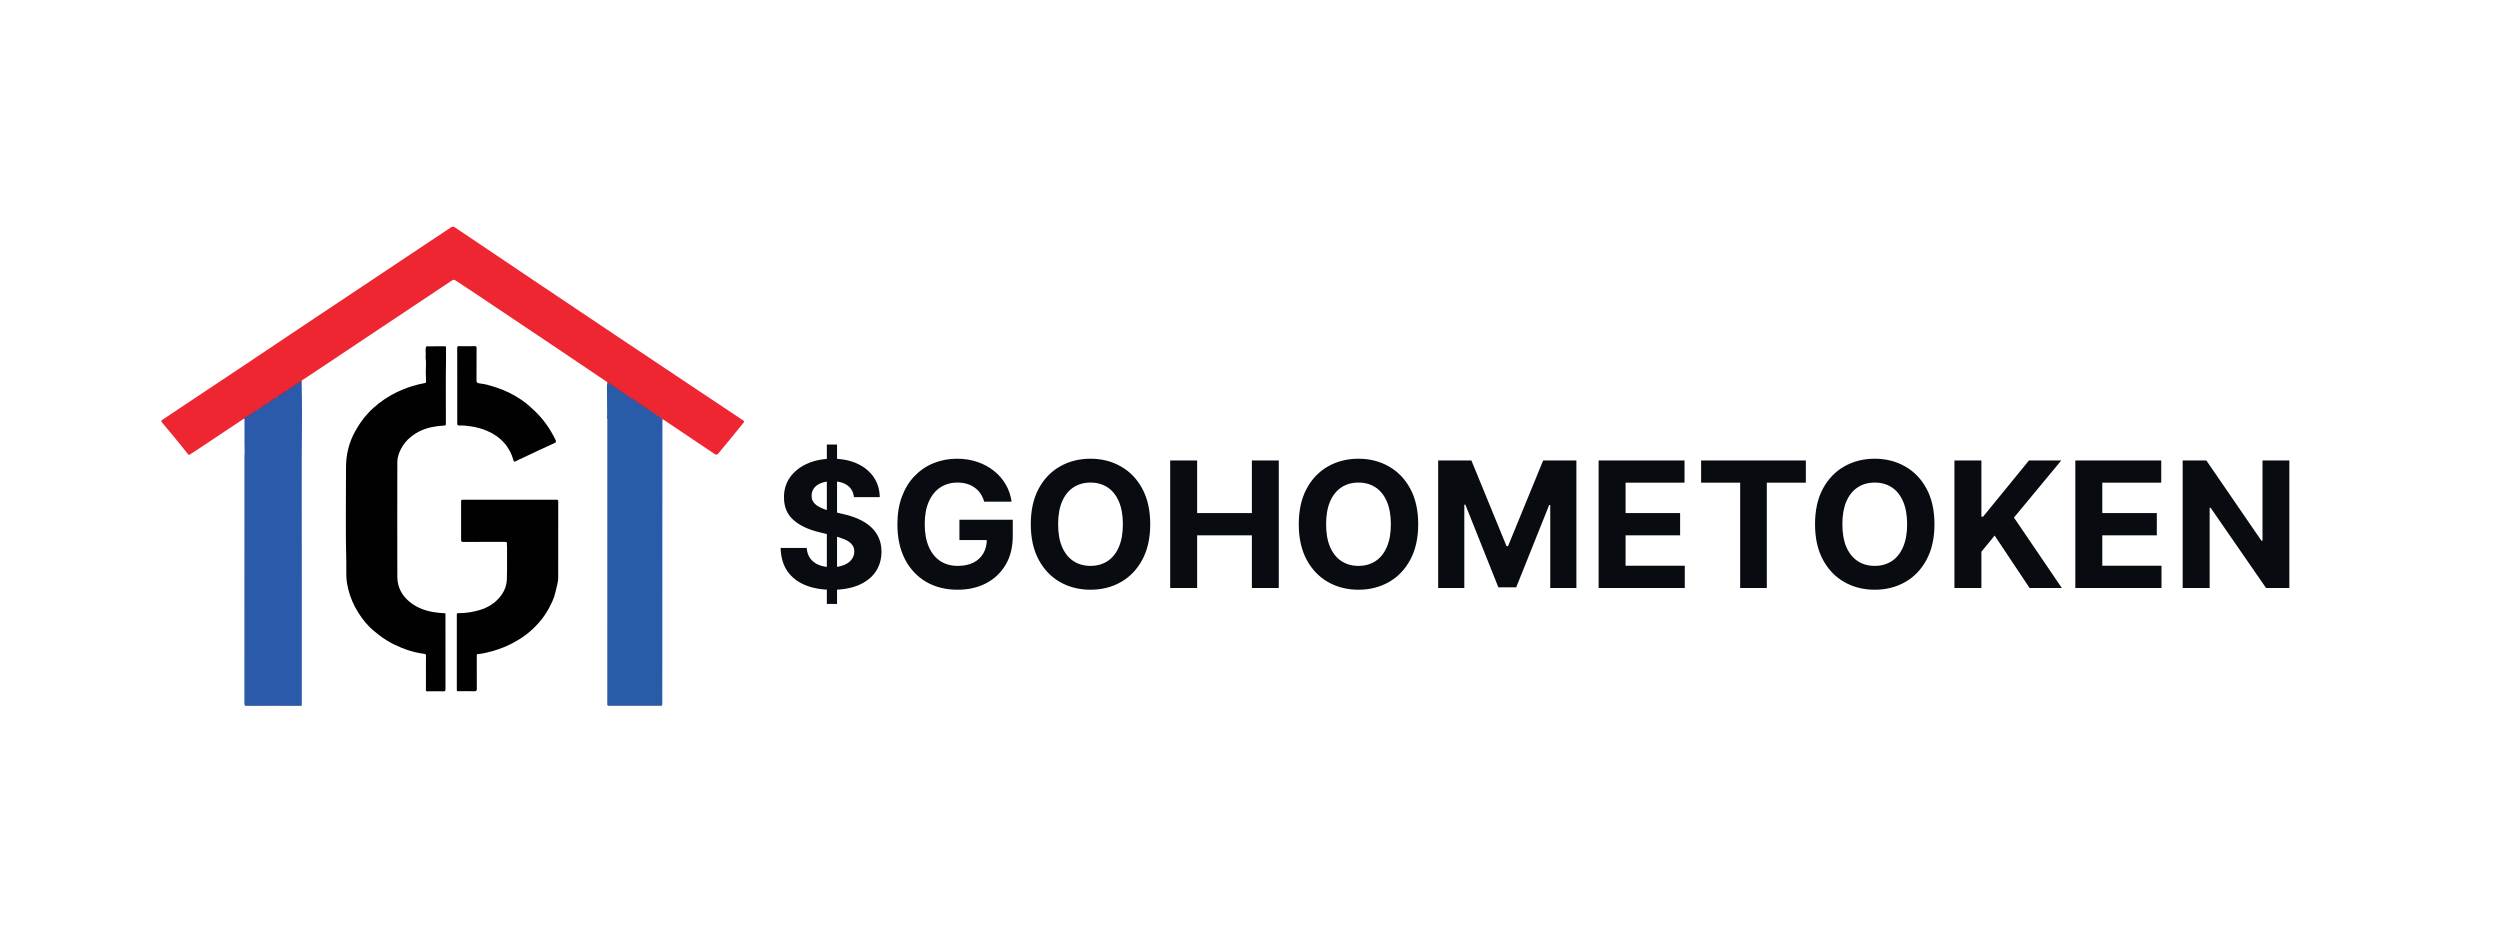
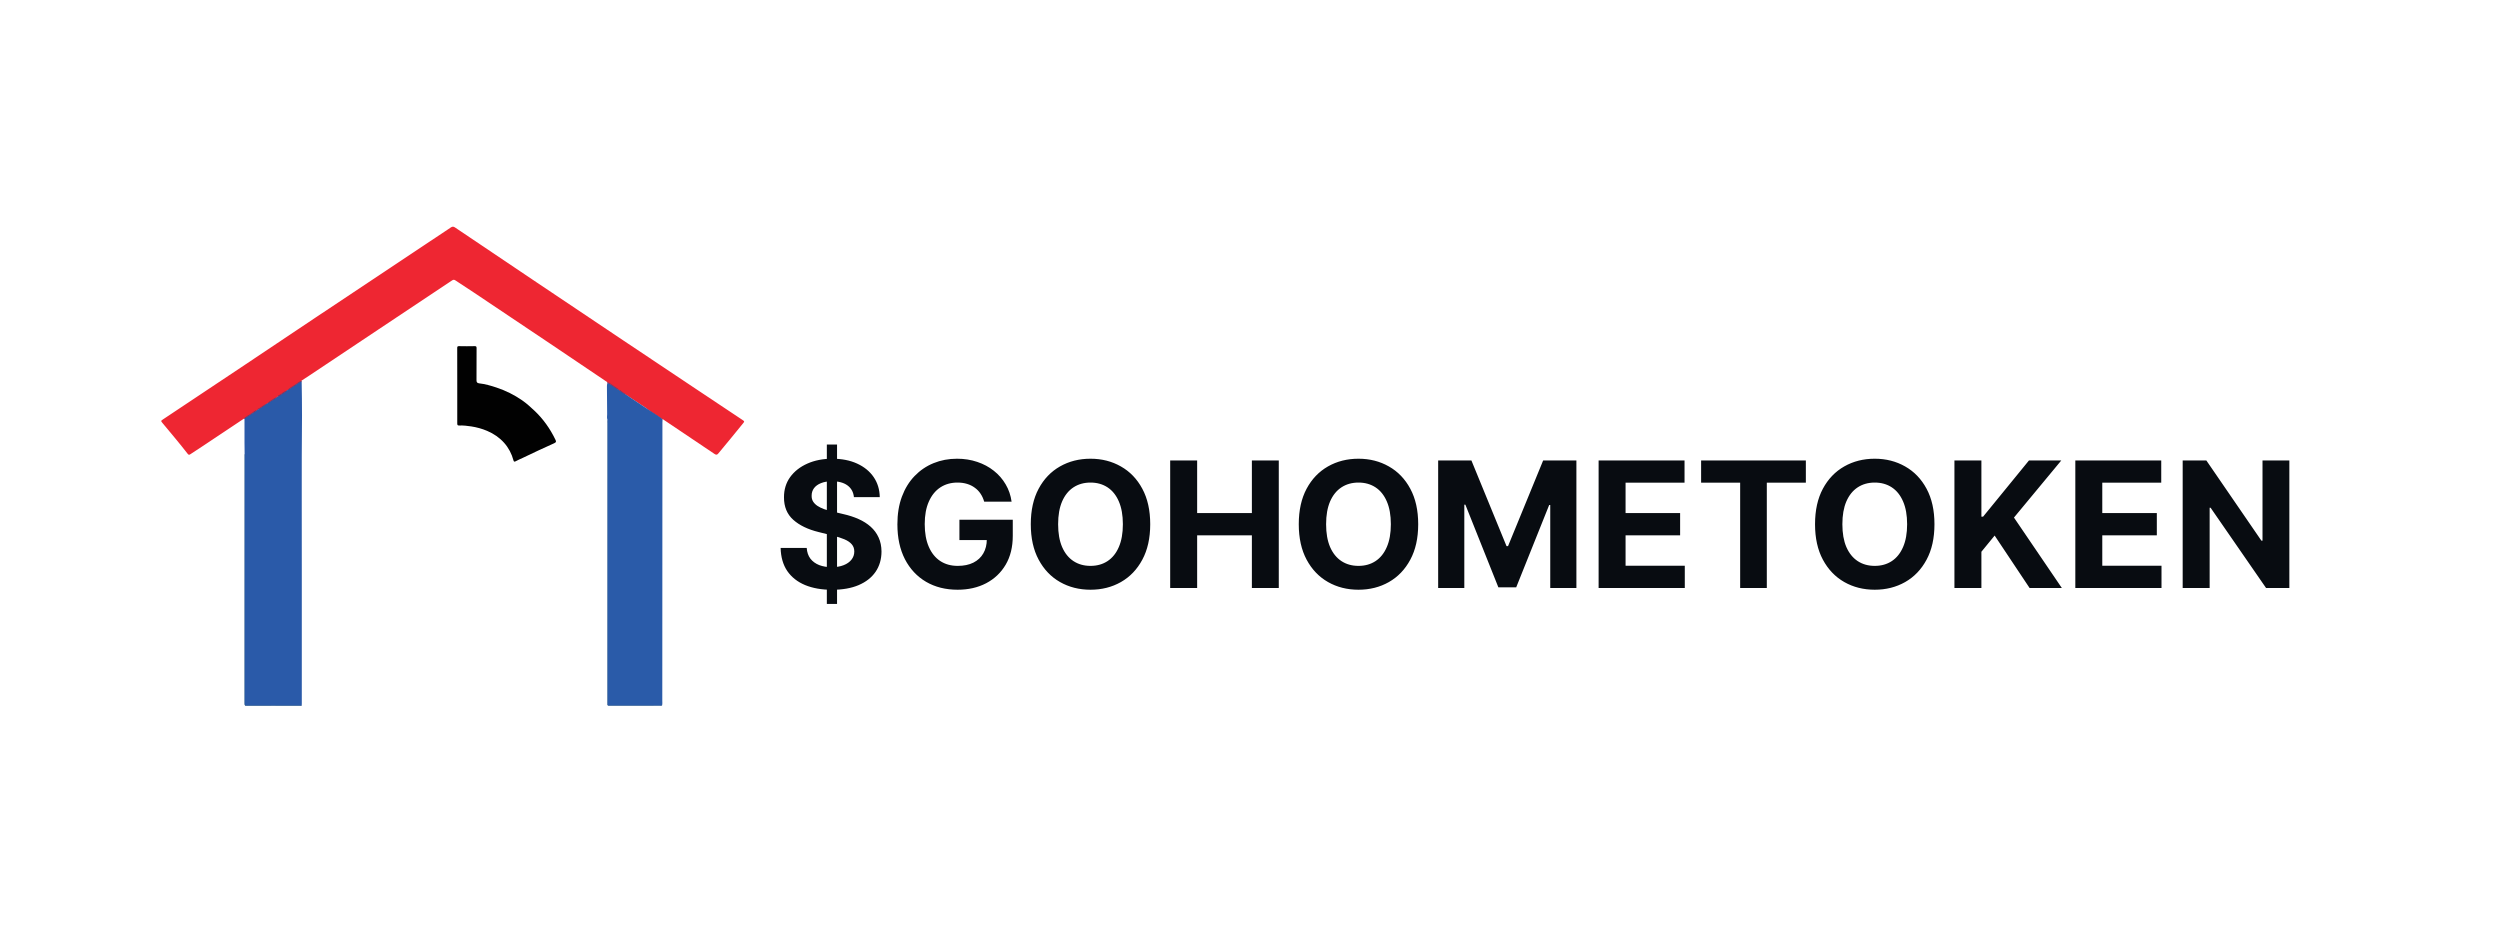
<svg xmlns="http://www.w3.org/2000/svg" width="193" height="72" viewBox="0 0 193 72" fill="none">
  <g clip-path="url(#clip0_1710_13135)">
    <path d="M18.809 32.334C17.749 33.04 16.692 33.745 15.632 34.451C15.321 34.657 15.007 34.86 14.696 35.066C14.621 35.117 14.568 35.133 14.496 35.043C13.868 34.235 13.207 33.452 12.549 32.663C12.409 32.495 12.409 32.492 12.598 32.366C14.702 30.965 16.81 29.564 18.914 28.159C20.733 26.945 22.549 25.724 24.369 24.51C26.136 23.331 27.906 22.155 29.673 20.979C31.381 19.842 33.089 18.705 34.797 17.564C34.922 17.481 35.004 17.477 35.128 17.561C37.232 18.982 39.343 20.399 41.45 21.813C43.662 23.298 45.877 24.78 48.089 26.262C49.938 27.499 51.79 28.736 53.642 29.97C54.863 30.785 56.087 31.596 57.307 32.411C57.49 32.534 57.484 32.534 57.343 32.708C56.728 33.481 56.09 34.231 55.465 34.995C55.36 35.124 55.291 35.133 55.154 35.04C53.835 34.148 52.513 33.262 51.191 32.376C51.178 32.366 51.162 32.366 51.145 32.36C51.077 32.357 51.024 32.308 50.975 32.273C50.681 32.064 50.357 31.896 50.075 31.664C49.879 31.487 49.647 31.355 49.431 31.21C49.051 30.955 48.668 30.704 48.286 30.453C48.112 30.35 47.968 30.205 47.778 30.131C47.765 30.124 47.752 30.115 47.739 30.105C47.536 29.938 47.317 29.789 47.091 29.651C47.013 29.602 46.937 29.551 46.869 29.493C45.409 28.511 43.953 27.525 42.49 26.542C40.517 25.218 38.541 23.894 36.568 22.574C36.1 22.261 35.625 21.958 35.157 21.646C35.062 21.581 34.997 21.585 34.899 21.649C33.017 22.905 31.129 24.159 29.248 25.412C27.464 26.6 25.681 27.792 23.898 28.981C23.701 29.113 23.498 29.242 23.299 29.371C23.024 29.586 22.72 29.76 22.435 29.957C22.363 30.005 22.294 30.053 22.232 30.115C22.199 30.147 22.16 30.173 22.117 30.192C21.885 30.314 21.659 30.453 21.453 30.617C21.443 30.627 21.43 30.637 21.417 30.646C21.152 30.794 20.897 30.959 20.658 31.149C20.625 31.181 20.586 31.203 20.543 31.223C20.308 31.342 20.092 31.493 19.879 31.648C19.869 31.658 19.856 31.667 19.843 31.677C19.598 31.803 19.382 31.973 19.146 32.118C19.038 32.192 18.927 32.273 18.809 32.334Z" fill="#EE2632" />
    <path d="M20.544 31.191C20.573 31.171 20.606 31.155 20.636 31.136C20.904 30.972 21.162 30.791 21.427 30.624C21.65 30.463 21.895 30.331 22.111 30.163C22.141 30.144 22.173 30.128 22.203 30.108C22.481 29.934 22.746 29.744 23.024 29.567C23.103 29.519 23.165 29.409 23.289 29.467C23.299 30.347 23.322 31.226 23.315 32.105C23.276 36.216 23.306 40.323 23.299 44.433C23.293 47.729 23.299 51.021 23.299 54.316C23.299 54.365 23.293 54.413 23.293 54.461C23.24 54.49 23.185 54.477 23.132 54.477C21.791 54.477 20.449 54.477 19.107 54.477C18.891 54.477 18.891 54.477 18.891 54.262C18.891 47.922 18.891 41.586 18.891 35.246C18.891 35.175 18.898 35.108 18.885 35.037C18.881 34.744 18.875 34.451 18.875 34.154C18.875 33.549 18.875 32.946 18.875 32.341C18.881 32.263 18.947 32.237 19.003 32.205C19.291 32.025 19.569 31.832 19.857 31.651C20.086 31.493 20.325 31.358 20.544 31.191Z" fill="#2A5AA9" />
-     <path d="M34.418 29.802C34.418 30.769 34.418 31.735 34.421 32.702C34.421 32.798 34.418 32.846 34.29 32.853C33.669 32.885 33.06 32.991 32.491 33.246C32.222 33.365 31.974 33.529 31.738 33.713C31.394 33.977 31.139 34.303 30.946 34.676C30.786 34.985 30.678 35.314 30.674 35.659C30.668 38.622 30.665 41.586 30.674 44.546C30.678 45.329 31.028 45.977 31.633 46.473C32.147 46.891 32.759 47.127 33.413 47.246C33.708 47.3 34.009 47.323 34.307 47.339C34.369 47.342 34.395 47.358 34.389 47.423C34.385 47.449 34.389 47.478 34.389 47.503C34.389 49.404 34.389 51.305 34.392 53.205C34.392 53.34 34.359 53.373 34.225 53.37C33.816 53.36 33.407 53.363 32.998 53.37C32.906 53.37 32.877 53.35 32.88 53.257C32.886 52.96 32.883 52.667 32.883 52.371C32.883 51.791 32.877 51.211 32.886 50.631C32.89 50.512 32.828 50.483 32.742 50.474C31.924 50.377 31.155 50.106 30.426 49.752C30.014 49.552 29.627 49.307 29.261 49.024C28.999 48.821 28.737 48.615 28.508 48.38C28.296 48.167 28.099 47.932 27.922 47.687C27.533 47.143 27.219 46.563 27.01 45.922C26.911 45.616 26.833 45.306 26.784 44.994C26.702 44.498 26.748 43.989 26.735 43.486C26.669 41.019 26.715 38.551 26.712 36.084C26.712 35.105 26.934 34.167 27.419 33.297C27.7 32.792 28.021 32.321 28.417 31.896C28.934 31.339 29.532 30.881 30.197 30.505C30.72 30.208 31.273 29.98 31.846 29.802C32.154 29.706 32.471 29.635 32.788 29.574C32.893 29.554 32.893 29.516 32.89 29.442C32.88 29.219 32.87 28.994 32.87 28.771C32.87 28.511 32.89 28.25 32.886 27.989C32.886 27.808 32.844 27.628 32.864 27.451C32.883 27.232 32.821 27.013 32.886 26.797C32.903 26.739 32.926 26.736 32.972 26.736C33.43 26.736 33.888 26.739 34.346 26.732C34.444 26.732 34.431 26.787 34.431 26.845C34.431 27.206 34.431 27.564 34.431 27.924C34.418 28.546 34.418 29.174 34.418 29.802Z" fill="#010101" />
    <path d="M50.098 31.654C50.452 31.886 50.815 32.102 51.149 32.363C51.145 32.45 51.139 32.534 51.139 32.621C51.136 39.779 51.132 46.933 51.129 54.091C51.129 54.213 51.145 54.336 51.113 54.458C51.044 54.477 50.972 54.474 50.903 54.474C49.643 54.474 48.387 54.474 47.127 54.474C46.905 54.474 46.905 54.474 46.905 54.252C46.905 47.036 46.905 39.821 46.905 32.605C46.905 32.537 46.918 32.466 46.892 32.399C46.836 32.257 46.875 32.112 46.872 31.97C46.862 31.255 46.862 30.543 46.855 29.828C46.855 29.747 46.862 29.667 46.885 29.59C46.957 29.535 47.013 29.593 47.062 29.622C47.304 29.776 47.543 29.934 47.772 30.105C47.962 30.205 48.119 30.347 48.302 30.45C48.894 30.862 49.506 31.245 50.098 31.654Z" fill="#2A5BA9" />
-     <path d="M39.349 38.58C40.544 38.58 41.738 38.584 42.932 38.577C43.054 38.577 43.096 38.596 43.096 38.729C43.09 40.677 43.09 42.626 43.093 44.572C43.093 44.994 42.949 45.384 42.861 45.786C42.769 46.189 42.586 46.556 42.396 46.917C42.219 47.252 42.007 47.571 41.768 47.871C41.493 48.218 41.175 48.531 40.838 48.815C40.478 49.117 40.082 49.375 39.663 49.6C38.944 49.993 38.175 50.258 37.373 50.425C37.229 50.454 37.078 50.486 36.931 50.486C36.807 50.486 36.807 50.541 36.807 50.631C36.81 51.475 36.804 52.316 36.81 53.16C36.81 53.315 36.787 53.373 36.611 53.366C36.202 53.35 35.792 53.36 35.383 53.363C35.292 53.363 35.266 53.337 35.266 53.247C35.269 51.314 35.269 49.381 35.266 47.452C35.266 47.339 35.311 47.336 35.4 47.336C35.959 47.339 36.509 47.252 37.042 47.091C37.661 46.904 38.191 46.579 38.6 46.08C38.921 45.687 39.114 45.236 39.13 44.72C39.156 43.883 39.137 43.048 39.143 42.211C39.143 42.146 39.124 42.075 39.133 42.021C39.166 41.821 39.055 41.831 38.911 41.831C37.864 41.834 36.817 41.831 35.77 41.837C35.639 41.837 35.596 41.818 35.596 41.676C35.603 40.694 35.603 39.711 35.596 38.729C35.596 38.609 35.622 38.577 35.747 38.577C36.951 38.58 38.148 38.58 39.349 38.58Z" fill="#010101" />
    <path d="M35.3 29.773C35.3 28.807 35.303 27.84 35.297 26.874C35.297 26.761 35.313 26.719 35.444 26.723C35.843 26.732 36.239 26.732 36.639 26.723C36.763 26.719 36.792 26.755 36.792 26.874C36.786 27.702 36.792 28.526 36.786 29.354C36.782 29.509 36.841 29.573 36.985 29.593C37.447 29.644 37.892 29.773 38.327 29.918C39.034 30.153 39.695 30.479 40.307 30.904C40.647 31.139 40.951 31.416 41.249 31.696C41.936 32.341 42.466 33.094 42.872 33.932C42.928 34.051 42.974 34.135 42.79 34.215C41.975 34.579 41.167 34.959 40.362 35.346C40.176 35.436 39.983 35.51 39.803 35.613C39.724 35.655 39.672 35.658 39.639 35.539C39.505 35.037 39.266 34.576 38.922 34.19C38.563 33.787 38.118 33.481 37.61 33.265C37.218 33.098 36.805 32.985 36.386 32.92C36.086 32.875 35.778 32.837 35.47 32.849C35.339 32.856 35.297 32.827 35.3 32.688C35.303 31.716 35.3 30.743 35.3 29.773Z" fill="#010101" />
    <path d="M46.886 32.395C46.945 32.486 46.916 32.582 46.916 32.675C46.919 39.83 46.919 46.985 46.919 54.136C46.919 54.5 46.896 54.455 47.243 54.455C48.453 54.455 49.664 54.455 50.875 54.455C50.957 54.455 51.035 54.455 51.117 54.455C51.081 54.519 51.019 54.49 50.97 54.49C49.667 54.493 48.362 54.49 47.059 54.493C46.929 54.493 46.883 54.468 46.883 54.326C46.886 47.043 46.886 39.759 46.886 32.473C46.883 32.45 46.886 32.424 46.886 32.395Z" fill="#214F83" />
    <path d="M18.889 35.037C18.932 35.101 18.912 35.172 18.912 35.24C18.912 41.563 18.912 47.883 18.916 54.207C18.916 54.461 18.916 54.461 19.177 54.461C20.552 54.461 21.926 54.458 23.3 54.458C23.264 54.523 23.206 54.494 23.156 54.494C21.789 54.497 20.421 54.494 19.053 54.497C18.912 54.497 18.883 54.452 18.883 54.323C18.886 47.935 18.886 41.55 18.886 35.163C18.88 35.121 18.886 35.079 18.889 35.037Z" fill="#21517E" />
    <path d="M23.293 29.467C23.084 29.512 22.94 29.667 22.77 29.776C22.616 29.876 22.452 29.96 22.315 30.086C22.286 30.111 22.25 30.121 22.207 30.108C22.354 29.925 22.573 29.838 22.76 29.706C22.933 29.583 23.097 29.448 23.303 29.377C23.3 29.403 23.297 29.435 23.293 29.467Z" fill="#802E5A" />
    <path d="M19.855 31.651C19.79 31.771 19.652 31.806 19.551 31.88C19.331 32.041 19.086 32.167 18.873 32.341C18.851 32.337 18.828 32.334 18.805 32.334C18.975 32.147 19.207 32.038 19.417 31.903C19.557 31.812 19.675 31.674 19.855 31.651Z" fill="#802E5A" />
    <path d="M47.768 30.105C47.565 30.031 47.412 29.88 47.232 29.77C47.12 29.702 47.032 29.586 46.885 29.586C46.882 29.554 46.878 29.522 46.875 29.49C47.039 29.532 47.163 29.644 47.304 29.735C47.435 29.818 47.562 29.909 47.69 29.995C47.726 30.028 47.772 30.044 47.768 30.105Z" fill="#872F5D" />
-     <path d="M50.1 31.654C50.002 31.68 49.953 31.593 49.89 31.555C49.367 31.213 48.85 30.862 48.33 30.514C48.313 30.501 48.3 30.482 48.287 30.466C48.277 30.45 48.28 30.437 48.294 30.424C48.634 30.646 48.977 30.865 49.318 31.087C49.537 31.229 49.753 31.374 49.972 31.519C50.025 31.555 50.087 31.58 50.1 31.654Z" fill="#84305D" />
    <path d="M21.429 30.623C21.285 30.785 21.088 30.881 20.908 30.988C20.82 31.039 20.768 31.162 20.637 31.136C20.876 30.926 21.134 30.746 21.429 30.623Z" fill="#802E5A" />
    <path d="M22.114 30.16C22.11 30.179 22.11 30.208 22.101 30.218C21.904 30.35 21.708 30.482 21.508 30.611C21.489 30.623 21.456 30.617 21.43 30.62C21.436 30.527 21.525 30.514 21.587 30.475C21.76 30.369 21.917 30.23 22.114 30.16Z" fill="#802E5A" />
    <path d="M20.543 31.191C20.536 31.21 20.536 31.236 20.523 31.245C20.304 31.384 20.104 31.555 19.855 31.651C19.862 31.548 19.963 31.542 20.026 31.503C20.196 31.394 20.35 31.262 20.543 31.191Z" fill="#802E5A" />
    <path d="M48.293 30.424C48.29 30.437 48.29 30.453 48.286 30.466C48.1 30.366 47.92 30.256 47.77 30.105C47.874 30.082 47.927 30.163 47.992 30.211C48.093 30.282 48.195 30.353 48.293 30.424Z" fill="#81305D" />
  </g>
  <path d="M63.832 46.623V34.317H64.62V46.623H63.832ZM65.923 38.379C65.884 37.992 65.719 37.69 65.427 37.475C65.136 37.261 64.74 37.153 64.24 37.153C63.901 37.153 63.614 37.202 63.38 37.298C63.146 37.391 62.966 37.52 62.841 37.687C62.72 37.854 62.659 38.043 62.659 38.254C62.652 38.431 62.689 38.584 62.769 38.716C62.853 38.847 62.966 38.961 63.111 39.057C63.255 39.15 63.421 39.232 63.611 39.302C63.8 39.37 64.001 39.427 64.216 39.475L65.101 39.687C65.53 39.783 65.924 39.911 66.283 40.071C66.642 40.231 66.953 40.429 67.216 40.663C67.478 40.897 67.682 41.172 67.826 41.489C67.974 41.807 68.049 42.17 68.052 42.581C68.049 43.183 67.895 43.705 67.591 44.148C67.289 44.587 66.854 44.928 66.283 45.172C65.716 45.412 65.032 45.532 64.231 45.532C63.436 45.532 62.744 45.41 62.154 45.167C61.568 44.923 61.109 44.563 60.779 44.085C60.452 43.604 60.281 43.01 60.265 42.302H62.279C62.301 42.632 62.396 42.907 62.563 43.129C62.732 43.346 62.958 43.511 63.24 43.624C63.526 43.733 63.848 43.787 64.207 43.787C64.559 43.787 64.865 43.736 65.125 43.633C65.388 43.531 65.591 43.388 65.735 43.205C65.879 43.023 65.951 42.813 65.951 42.576C65.951 42.355 65.886 42.169 65.754 42.018C65.626 41.867 65.437 41.739 65.187 41.633C64.94 41.528 64.638 41.432 64.279 41.345L63.207 41.076C62.377 40.874 61.721 40.558 61.241 40.129C60.76 39.7 60.521 39.121 60.524 38.394C60.521 37.798 60.68 37.277 61 36.831C61.324 36.386 61.768 36.038 62.332 35.788C62.896 35.538 63.537 35.413 64.255 35.413C64.985 35.413 65.623 35.538 66.168 35.788C66.716 36.038 67.142 36.386 67.447 36.831C67.751 37.277 67.908 37.793 67.918 38.379H65.923ZM75.98 38.73C75.913 38.496 75.818 38.289 75.696 38.11C75.575 37.927 75.426 37.773 75.249 37.649C75.076 37.52 74.878 37.423 74.653 37.355C74.432 37.288 74.187 37.254 73.918 37.254C73.415 37.254 72.972 37.379 72.591 37.629C72.213 37.879 71.918 38.243 71.707 38.721C71.495 39.195 71.389 39.775 71.389 40.461C71.389 41.146 71.493 41.73 71.702 42.21C71.91 42.691 72.205 43.058 72.586 43.311C72.968 43.561 73.418 43.686 73.937 43.686C74.408 43.686 74.81 43.603 75.144 43.436C75.48 43.266 75.737 43.028 75.913 42.72C76.092 42.412 76.182 42.048 76.182 41.629L76.605 41.691H74.067V40.124H78.186V41.364C78.186 42.23 78.004 42.973 77.638 43.595C77.273 44.213 76.77 44.691 76.129 45.027C75.488 45.361 74.754 45.527 73.927 45.527C73.004 45.527 72.194 45.324 71.495 44.917C70.796 44.507 70.252 43.925 69.861 43.172C69.473 42.416 69.279 41.518 69.279 40.48C69.279 39.682 69.394 38.971 69.625 38.346C69.859 37.718 70.186 37.185 70.606 36.75C71.026 36.314 71.514 35.982 72.072 35.755C72.63 35.527 73.234 35.413 73.884 35.413C74.442 35.413 74.961 35.495 75.442 35.658C75.922 35.819 76.349 36.046 76.72 36.341C77.095 36.636 77.401 36.987 77.638 37.394C77.876 37.798 78.028 38.243 78.095 38.73H75.98ZM88.797 40.47C88.797 41.544 88.593 42.457 88.186 43.21C87.782 43.963 87.231 44.538 86.532 44.936C85.837 45.33 85.055 45.527 84.187 45.527C83.312 45.527 82.527 45.328 81.831 44.931C81.136 44.534 80.586 43.959 80.183 43.205C79.779 42.452 79.577 41.541 79.577 40.47C79.577 39.397 79.779 38.483 80.183 37.73C80.586 36.977 81.136 36.404 81.831 36.009C82.527 35.612 83.312 35.413 84.187 35.413C85.055 35.413 85.837 35.612 86.532 36.009C87.231 36.404 87.782 36.977 88.186 37.73C88.593 38.483 88.797 39.397 88.797 40.47ZM86.686 40.47C86.686 39.775 86.582 39.188 86.374 38.711C86.169 38.233 85.879 37.871 85.504 37.624C85.129 37.378 84.69 37.254 84.187 37.254C83.684 37.254 83.245 37.378 82.87 37.624C82.495 37.871 82.203 38.233 81.995 38.711C81.79 39.188 81.687 39.775 81.687 40.47C81.687 41.166 81.79 41.752 81.995 42.23C82.203 42.707 82.495 43.069 82.87 43.316C83.245 43.563 83.684 43.686 84.187 43.686C84.69 43.686 85.129 43.563 85.504 43.316C85.879 43.069 86.169 42.707 86.374 42.23C86.582 41.752 86.686 41.166 86.686 40.47ZM90.338 45.393V35.548H92.42V39.61H96.645V35.548H98.722V45.393H96.645V41.326H92.42V45.393H90.338ZM109.485 40.47C109.485 41.544 109.281 42.457 108.874 43.21C108.47 43.963 107.919 44.538 107.22 44.936C106.525 45.33 105.743 45.527 104.875 45.527C104 45.527 103.215 45.328 102.519 44.931C101.824 44.534 101.274 43.959 100.87 43.205C100.467 42.452 100.265 41.541 100.265 40.47C100.265 39.397 100.467 38.483 100.87 37.73C101.274 36.977 101.824 36.404 102.519 36.009C103.215 35.612 104 35.413 104.875 35.413C105.743 35.413 106.525 35.612 107.22 36.009C107.919 36.404 108.47 36.977 108.874 37.73C109.281 38.483 109.485 39.397 109.485 40.47ZM107.374 40.47C107.374 39.775 107.27 39.188 107.062 38.711C106.857 38.233 106.567 37.871 106.192 37.624C105.817 37.378 105.378 37.254 104.875 37.254C104.372 37.254 103.933 37.378 103.558 37.624C103.183 37.871 102.891 38.233 102.683 38.711C102.478 39.188 102.375 39.775 102.375 40.47C102.375 41.166 102.478 41.752 102.683 42.23C102.891 42.707 103.183 43.069 103.558 43.316C103.933 43.563 104.372 43.686 104.875 43.686C105.378 43.686 105.817 43.563 106.192 43.316C106.567 43.069 106.857 42.707 107.062 42.23C107.27 41.752 107.374 41.166 107.374 40.47ZM111.026 35.548H113.593L116.304 42.162H116.42L119.131 35.548H121.698V45.393H119.679V38.985H119.597L117.05 45.344H115.675L113.127 38.961H113.045V45.393H111.026V35.548ZM123.413 45.393V35.548H130.046V37.264H125.494V39.61H129.705V41.326H125.494V43.676H130.066V45.393H123.413ZM131.326 37.264V35.548H139.412V37.264H136.398V45.393H134.34V37.264H131.326ZM149.34 40.47C149.34 41.544 149.137 42.457 148.73 43.21C148.326 43.963 147.775 44.538 147.076 44.936C146.381 45.33 145.599 45.527 144.73 45.527C143.856 45.527 143.07 45.328 142.375 44.931C141.68 44.534 141.13 43.959 140.726 43.205C140.322 42.452 140.121 41.541 140.121 40.47C140.121 39.397 140.322 38.483 140.726 37.73C141.13 36.977 141.68 36.404 142.375 36.009C143.07 35.612 143.856 35.413 144.73 35.413C145.599 35.413 146.381 35.612 147.076 36.009C147.775 36.404 148.326 36.977 148.73 37.73C149.137 38.483 149.34 39.397 149.34 40.47ZM147.23 40.47C147.23 39.775 147.126 39.188 146.918 38.711C146.712 38.233 146.422 37.871 146.048 37.624C145.673 37.378 145.234 37.254 144.73 37.254C144.227 37.254 143.788 37.378 143.413 37.624C143.038 37.871 142.747 38.233 142.538 38.711C142.333 39.188 142.231 39.775 142.231 40.47C142.231 41.166 142.333 41.752 142.538 42.23C142.747 42.707 143.038 43.069 143.413 43.316C143.788 43.563 144.227 43.686 144.73 43.686C145.234 43.686 145.673 43.563 146.048 43.316C146.422 43.069 146.712 42.707 146.918 42.23C147.126 41.752 147.23 41.166 147.23 40.47ZM150.882 45.393V35.548H152.964V39.889H153.093L156.636 35.548H159.131L155.478 39.956L159.174 45.393H156.684L153.987 41.345L152.964 42.595V45.393H150.882ZM160.215 45.393V35.548H166.848V37.264H162.296V39.61H166.507V41.326H162.296V43.676H166.868V45.393H160.215ZM176.738 35.548V45.393H174.94L170.657 39.196H170.585V45.393H168.503V35.548H170.33L174.579 41.739H174.666V35.548H176.738Z" fill="#080C11" />
  <defs>
    <clipPath id="clip0_1710_13135">
      <rect width="45" height="37" fill="white" transform="translate(12.449 17.5)" />
    </clipPath>
  </defs>
</svg>